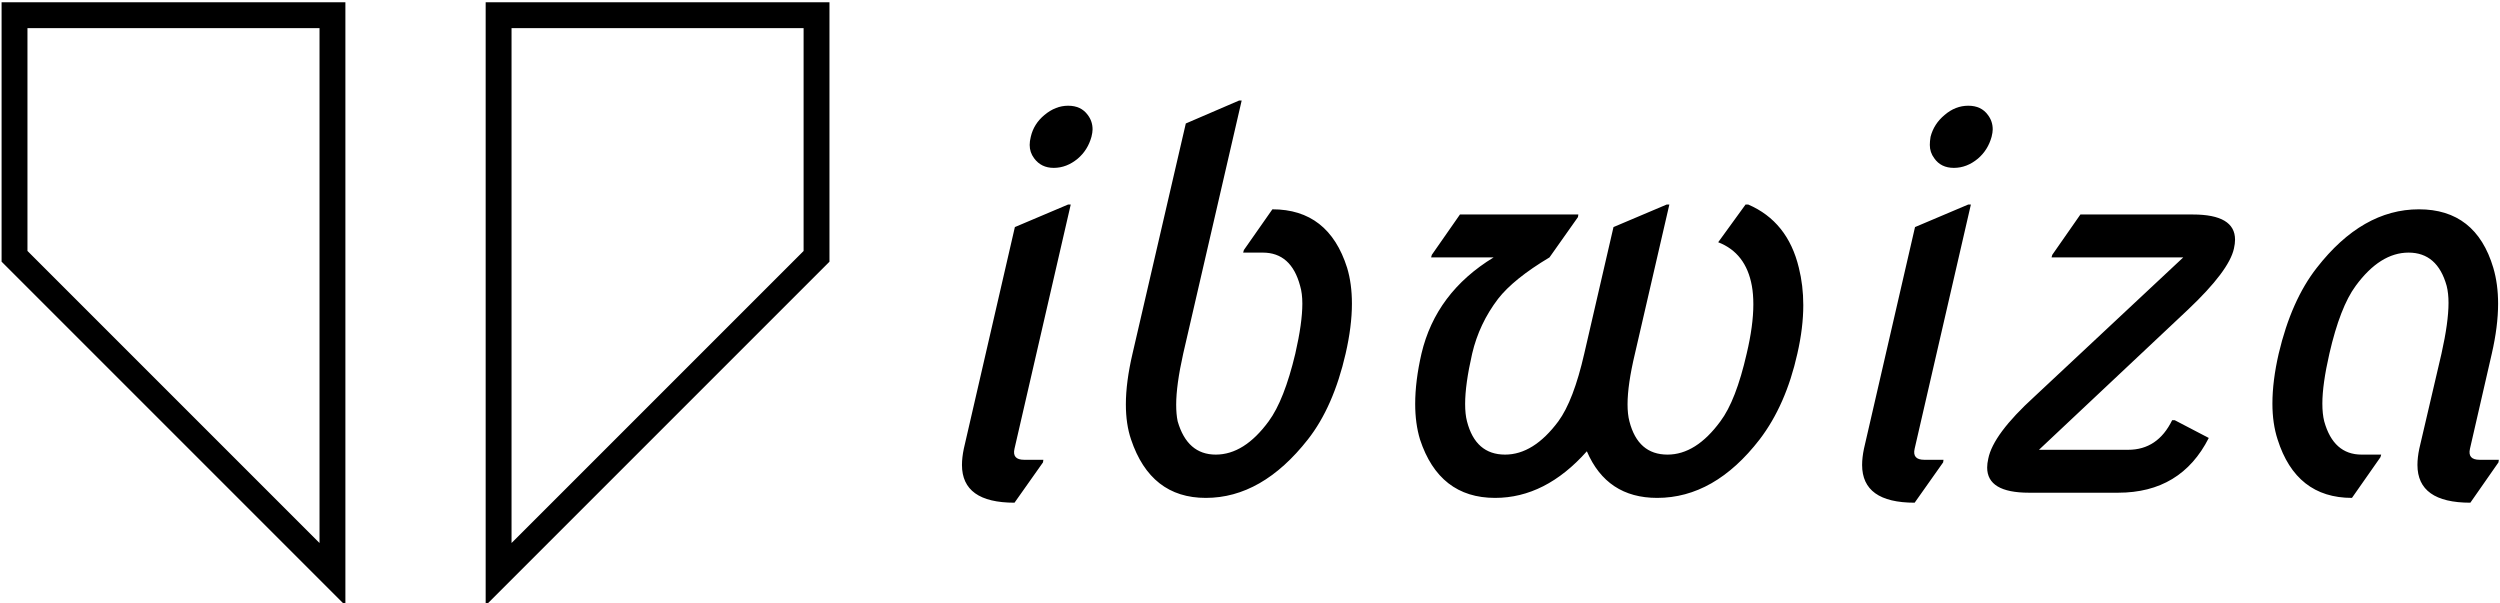
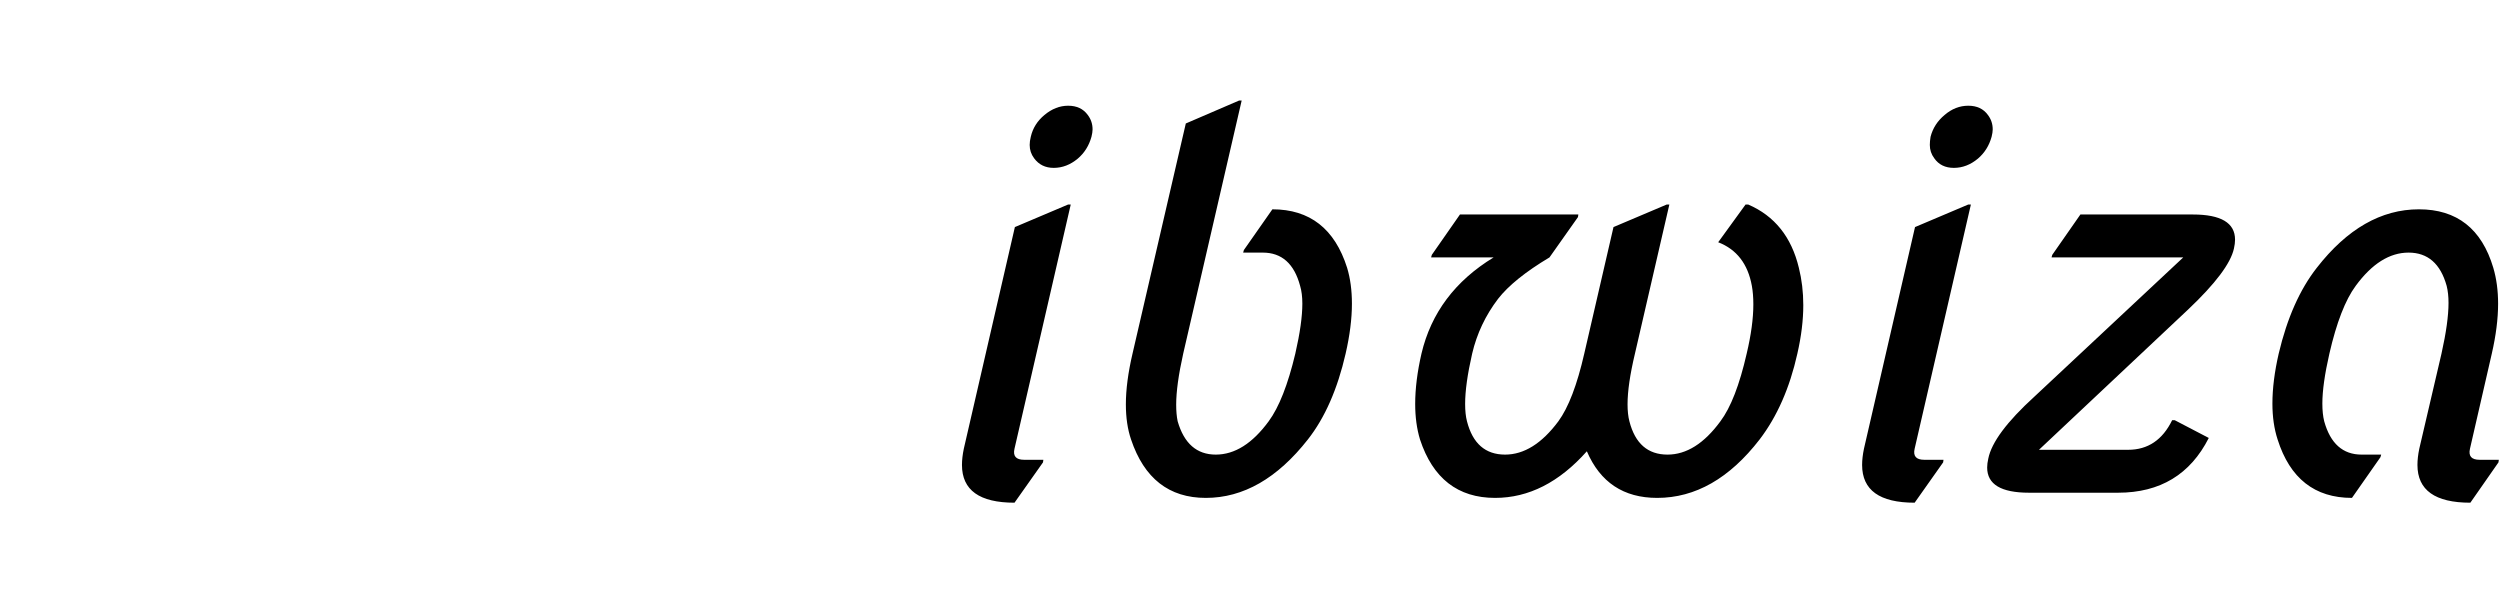
<svg xmlns="http://www.w3.org/2000/svg" data-v-423bf9ae="" viewBox="0 0 373 90" class="iconLeft">
  <g data-v-423bf9ae="" id="aae8f61b-a572-42df-88fe-a5e67a760217" fill="black" transform="matrix(5.52,0,0,5.52,134.749,-0.676)">
    <path d="M3.45 3.82L3.45 3.82Q3.53 3.47 3.82 3.23Q4.12 2.98 4.46 2.98Q4.81 2.98 4.99 3.23L4.99 3.23Q5.12 3.40 5.12 3.62L5.12 3.62Q5.12 3.70 5.09 3.82L5.09 3.82Q4.99 4.18 4.72 4.41L4.72 4.41Q4.42 4.66 4.07 4.66L4.07 4.66Q3.73 4.66 3.54 4.40L3.54 4.40Q3.42 4.24 3.42 4.04L3.42 4.04Q3.42 3.94 3.45 3.82ZM3.78 12.62L3.01 13.71Q1.59 13.71 1.59 12.69L1.59 12.69Q1.59 12.49 1.64 12.25L1.64 12.25L3.02 6.26L4.46 5.65L4.53 5.65L3.01 12.25Q2.94 12.55 3.27 12.55L3.27 12.55L3.79 12.55L3.78 12.62ZM6.20 9.68L7.64 3.46L9.08 2.84L9.15 2.84L7.57 9.68Q7.38 10.53 7.38 11.06L7.38 11.06Q7.38 11.32 7.42 11.51L7.42 11.51Q7.68 12.41 8.45 12.41L8.45 12.41Q9.22 12.41 9.88 11.51L9.88 11.51Q10.30 10.94 10.60 9.68L10.60 9.68Q10.79 8.85 10.79 8.33L10.79 8.33Q10.79 8.05 10.73 7.85L10.73 7.85Q10.49 6.95 9.72 6.95L9.72 6.95L9.19 6.95L9.21 6.88L9.98 5.78Q11.50 5.78 12.00 7.36L12.00 7.36Q12.13 7.79 12.13 8.33L12.13 8.33Q12.13 8.94 11.96 9.68L11.96 9.68Q11.63 11.12 10.94 12.00L10.94 12.00Q9.70 13.58 8.18 13.58L8.18 13.58Q6.69 13.58 6.16 12.00L6.16 12.00Q6.02 11.59 6.02 11.05L6.02 11.05Q6.02 10.45 6.20 9.68L6.20 9.68ZM20.64 5.65L20.71 5.65L19.78 9.68Q19.58 10.52 19.58 11.05L19.58 11.05Q19.58 11.32 19.63 11.51L19.63 11.51Q19.86 12.41 20.66 12.41L20.66 12.41Q21.43 12.41 22.09 11.51L22.09 11.51Q22.51 10.95 22.80 9.68L22.80 9.68Q22.98 8.92 22.98 8.35L22.98 8.35Q22.98 8.07 22.94 7.85L22.94 7.85Q22.78 6.96 22.03 6.67L22.03 6.67L22.77 5.65L22.84 5.65Q23.91 6.11 24.21 7.36L24.21 7.36Q24.33 7.84 24.33 8.37L24.33 8.37Q24.33 8.98 24.17 9.68L24.17 9.68Q23.86 11.07 23.15 12.00L23.15 12.00Q21.93 13.58 20.38 13.58L20.38 13.58Q19.02 13.58 18.48 12.32L18.48 12.32Q17.36 13.58 16.00 13.58L16.00 13.58Q14.49 13.58 13.97 12.00L13.97 12.00Q13.84 11.57 13.84 11.04L13.84 11.04Q13.84 10.42 14.01 9.68L14.01 9.68Q14.40 8.03 15.96 7.08L15.96 7.08L14.27 7.08L14.29 7.01L15.05 5.92L18.25 5.92L18.24 5.99L17.47 7.08Q16.50 7.66 16.08 8.20L16.08 8.20Q15.57 8.87 15.38 9.68L15.38 9.68Q15.19 10.51 15.19 11.04L15.19 11.04Q15.19 11.32 15.24 11.51L15.24 11.51Q15.47 12.41 16.27 12.41L16.27 12.41Q17.04 12.41 17.71 11.51L17.71 11.51Q18.12 10.95 18.41 9.68L18.41 9.68L19.20 6.26L20.64 5.65ZM27.77 3.82L27.77 3.82Q27.86 3.47 28.15 3.23Q28.44 2.98 28.79 2.98Q29.14 2.98 29.32 3.23L29.32 3.23Q29.45 3.40 29.45 3.62L29.45 3.62Q29.45 3.70 29.42 3.82L29.42 3.82Q29.32 4.18 29.05 4.41L29.05 4.41Q28.75 4.66 28.40 4.66L28.40 4.66Q28.05 4.66 27.87 4.40L27.87 4.40Q27.75 4.24 27.75 4.04L27.75 4.04Q27.75 3.94 27.77 3.82ZM28.11 12.62L27.34 13.71Q25.92 13.71 25.92 12.69L25.92 12.69Q25.92 12.49 25.97 12.25L25.97 12.25L27.35 6.26L28.79 5.65L28.86 5.65L27.34 12.25Q27.27 12.55 27.60 12.55L27.60 12.55L28.12 12.55L28.11 12.62ZM32.84 13.44L30.43 13.44Q29.30 13.44 29.30 12.76L29.30 12.76Q29.30 12.65 29.33 12.52L29.33 12.52Q29.46 11.86 30.58 10.84L30.58 10.84L34.60 7.08L31.04 7.08L31.06 7.01L31.82 5.92L34.86 5.92Q36.00 5.92 36.00 6.60L36.00 6.60Q36.00 6.71 35.97 6.84L35.97 6.84Q35.84 7.44 34.73 8.49L34.73 8.49L30.70 12.28L33.11 12.28Q33.91 12.28 34.30 11.48L34.30 11.48L34.37 11.48L35.29 11.96Q34.54 13.44 32.84 13.44L32.84 13.44ZM39.93 12.48L39.16 13.58Q37.65 13.58 37.15 12.00L37.15 12.00Q37.01 11.57 37.01 11.03L37.01 11.03Q37.01 10.42 37.18 9.68L37.18 9.68Q37.52 8.24 38.21 7.36L38.21 7.36Q39.44 5.78 40.97 5.78L40.97 5.78Q42.51 5.78 42.98 7.36L42.98 7.36Q43.11 7.80 43.11 8.33L43.11 8.33Q43.11 8.94 42.94 9.68L42.94 9.68L42.35 12.25Q42.28 12.55 42.61 12.55L42.61 12.55L43.13 12.55L43.12 12.62L42.36 13.71Q40.93 13.71 40.93 12.69L40.93 12.69Q40.93 12.49 40.98 12.25L40.98 12.25L41.58 9.68Q41.77 8.83 41.77 8.31L41.77 8.31Q41.77 8.05 41.72 7.85L41.72 7.85Q41.47 6.95 40.69 6.95Q39.92 6.95 39.26 7.85L39.26 7.85Q38.84 8.42 38.55 9.68L38.55 9.68Q38.36 10.51 38.36 11.03L38.36 11.03Q38.36 11.31 38.41 11.51L38.41 11.51Q38.66 12.41 39.42 12.41L39.42 12.41L39.95 12.41L39.93 12.48Z" />
  </g>
  <g data-v-423bf9ae="" id="1d530a7f-aef8-4504-9ad9-2c2694d72fde" transform="matrix(3.86,0,0,3.86,0.237,-16.422)" stroke="none" fill="black">
-     <path d="M12.289 5.343v19.9L1 13.954V5.343h11.289m1-1H0v10.026l13.289 13.289V4.343zM31 5.343v8.612L19.711 25.243v-19.9H31m1-1H18.711v23.315L32 14.369V4.343z" />
-   </g>
+     </g>
</svg>